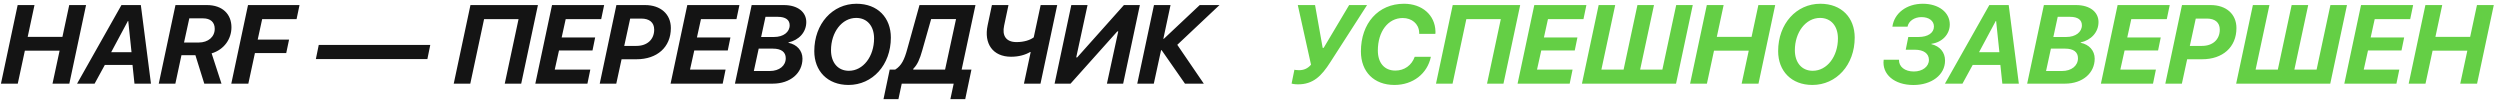
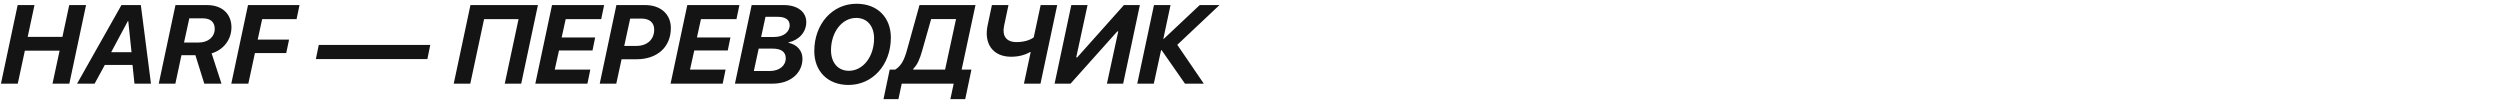
<svg xmlns="http://www.w3.org/2000/svg" width="269" height="11" viewBox="0 0 269 11" fill="none">
  <path d="M7.461 9H5.65L6.412 5.455H2.674L1.912 9H0.102L1.9 0.545H3.711L2.979 3.967H6.717L7.449 0.545H9.26L7.461 9ZM14.469 9L14.258 6.984H11.281L10.18 9H8.293L13.068 0.545H15.154L16.244 9H14.469ZM13.76 2.262L11.961 5.619H14.152L13.801 2.262H13.76ZM17.082 9L18.881 0.545H22.262C23.949 0.545 24.904 1.535 24.904 2.936C24.904 4.184 24.131 5.332 22.771 5.742L23.832 9H21.98L21.025 5.936H19.525L18.869 9H17.082ZM20.369 1.975L19.801 4.576H21.371C22.408 4.576 23.105 3.967 23.105 3.1C23.105 2.385 22.643 1.975 21.857 1.975H20.369ZM26.721 9H24.887L26.686 0.545H32.228L31.912 2.057H28.209L27.729 4.26H31.104L30.799 5.707H27.43L26.721 9ZM33.986 6.357L34.297 4.834H46.297L45.986 6.357H33.986ZM56.082 9H54.312L55.795 2.062H52.086L50.603 9H48.822L50.621 0.545H57.881L56.082 9ZM63.518 7.488L63.207 9H57.6L59.398 0.545H65.006L64.689 2.057H60.869L60.435 4.031H64.039L63.752 5.432H60.148L59.691 7.488H63.518ZM66.324 0.545H69.412C71.088 0.545 72.184 1.523 72.184 3.018C72.184 5.092 70.684 6.375 68.504 6.375H66.881L66.312 9H64.531L66.324 0.545ZM67.807 1.998L67.168 4.939H68.481C69.641 4.939 70.391 4.248 70.391 3.188C70.391 2.408 69.869 1.998 68.996 1.998H67.807ZM78.072 7.488L77.762 9H72.154L73.953 0.545H79.561L79.244 2.057H75.424L74.99 4.031H78.594L78.307 5.432H74.703L74.246 7.488H78.072ZM83.152 9H79.08L80.879 0.545H84.336C85.853 0.545 86.756 1.307 86.756 2.373C86.756 3.48 85.953 4.318 84.84 4.564L84.834 4.605C85.748 4.781 86.346 5.449 86.346 6.311C86.346 7.875 85.033 9 83.152 9ZM82.367 1.811L81.898 3.979H83.293C84.295 3.979 84.969 3.451 84.969 2.719C84.969 2.139 84.529 1.811 83.703 1.811H82.367ZM81.113 7.641H82.818C83.861 7.641 84.547 7.072 84.547 6.264C84.547 5.607 84.078 5.232 83.158 5.232H81.635L81.113 7.641ZM91.303 9.141C89.035 9.141 87.617 7.635 87.617 5.502C87.617 2.555 89.58 0.404 92.158 0.404C94.455 0.404 95.856 1.916 95.856 4.043C95.856 6.996 93.875 9.141 91.303 9.141ZM92.129 1.928C90.576 1.928 89.416 3.486 89.416 5.402C89.416 6.75 90.172 7.617 91.338 7.617C92.891 7.617 94.051 6.059 94.051 4.137C94.051 2.789 93.295 1.928 92.129 1.928ZM97.027 9L96.67 10.67H95.064L95.732 7.488H96.324C96.998 7.072 97.314 6.416 97.625 5.268L98.938 0.545H104.961L103.473 7.488H104.527L103.859 10.67H102.26L102.617 9H97.027ZM99.236 5.414C98.978 6.328 98.721 6.961 98.281 7.383L98.258 7.488H101.691L102.869 2.051H100.191L99.236 5.414ZM111.957 9H110.176L110.902 5.602H110.832C110.328 5.9 109.625 6.105 108.793 6.105C106.818 6.105 105.852 4.682 106.268 2.73L106.73 0.545H108.512L108.043 2.76C107.814 3.82 108.23 4.529 109.379 4.529C110.205 4.529 110.861 4.301 111.23 4.02L111.975 0.545H113.756L111.957 9ZM119.105 9L120.324 3.381H120.219L115.191 9H113.475L115.273 0.545H117.02L115.801 6.176H115.906L120.934 0.545H122.65L120.852 9H119.105ZM125.176 4.172H125.234L129.09 0.545H131.217L126.676 4.822L129.529 9H127.502L124.994 5.402H124.93L124.15 9H122.369L124.168 0.545H125.949L125.176 4.172Z" fill="#141414" />
-   <path d="M139.66 9.076C139.273 9.076 139.004 9.006 138.975 8.994L139.279 7.5C139.314 7.512 139.467 7.553 139.771 7.553C140.275 7.553 140.703 7.383 141.066 6.961L139.643 0.545H141.5L142.32 5.15H142.426L145.168 0.545H147.096L143.146 6.686C142.174 8.209 141.283 9.076 139.66 9.076ZM152.709 3.645C152.709 3.609 152.709 3.568 152.703 3.451C152.645 2.549 151.906 1.939 150.934 1.939C149.352 1.939 148.256 3.398 148.256 5.438C148.256 6.773 148.971 7.594 150.137 7.594C151.109 7.594 151.9 7.031 152.223 6.111H153.963C153.582 7.939 152.023 9.141 150.043 9.141C147.846 9.141 146.434 7.729 146.434 5.537C146.434 2.502 148.303 0.404 151.068 0.404C153.008 0.404 154.402 1.6 154.455 3.363C154.461 3.486 154.455 3.568 154.443 3.645H152.709ZM161.773 9H160.004L161.486 2.062H157.777L156.295 9H154.514L156.312 0.545H163.572L161.773 9ZM169.209 7.488L168.898 9H163.291L165.09 0.545H170.697L170.381 2.057H166.561L166.127 4.031H169.73L169.443 5.432H165.84L165.383 7.488H169.209ZM170.217 9L172.016 0.545H173.797L172.309 7.488H174.699L176.188 0.545H177.969L176.48 7.488H178.871L180.359 0.545H182.141L180.342 9H170.217ZM189.213 9H187.402L188.164 5.455H184.426L183.664 9H181.854L183.652 0.545H185.463L184.73 3.967H188.469L189.201 0.545H191.012L189.213 9ZM195.014 9.141C192.746 9.141 191.328 7.635 191.328 5.502C191.328 2.555 193.291 0.404 195.869 0.404C198.166 0.404 199.566 1.916 199.566 4.043C199.566 6.996 197.586 9.141 195.014 9.141ZM195.84 1.928C194.287 1.928 193.127 3.486 193.127 5.402C193.127 6.75 193.883 7.617 195.049 7.617C196.602 7.617 197.762 6.059 197.762 4.137C197.762 2.789 197.006 1.928 195.84 1.928ZM205.057 5.35L205.332 3.979H206.439C207.441 3.979 208.092 3.539 208.092 2.854C208.092 2.244 207.559 1.84 206.75 1.84C205.988 1.84 205.361 2.268 205.25 2.871H203.621C203.82 1.412 205.156 0.404 206.896 0.404C208.596 0.404 209.797 1.324 209.797 2.631C209.797 3.691 208.977 4.559 207.822 4.711L207.816 4.752C208.742 4.975 209.287 5.631 209.287 6.521C209.287 8.045 207.857 9.146 205.883 9.146C203.832 9.146 202.479 7.992 202.684 6.428H204.33C204.307 7.178 204.957 7.693 205.93 7.693C206.861 7.693 207.553 7.166 207.553 6.445C207.553 5.76 206.984 5.35 206.041 5.35H205.057ZM215.451 9L215.24 6.984H212.264L211.162 9H209.275L214.051 0.545H216.137L217.227 9H215.451ZM214.742 2.262L212.943 5.619H215.135L214.783 2.262H214.742ZM222.195 9H218.123L219.922 0.545H223.379C224.896 0.545 225.799 1.307 225.799 2.373C225.799 3.48 224.996 4.318 223.883 4.564L223.877 4.605C224.791 4.781 225.389 5.449 225.389 6.311C225.389 7.875 224.076 9 222.195 9ZM221.41 1.811L220.941 3.979H222.336C223.338 3.979 224.012 3.451 224.012 2.719C224.012 2.139 223.572 1.811 222.746 1.811H221.41ZM220.156 7.641H221.861C222.904 7.641 223.59 7.072 223.59 6.264C223.59 5.607 223.121 5.232 222.201 5.232H220.678L220.156 7.641ZM231.975 7.488L231.664 9H226.057L227.855 0.545H233.463L233.146 2.057H229.326L228.893 4.031H232.496L232.209 5.432H228.605L228.148 7.488H231.975ZM234.781 0.545H237.869C239.545 0.545 240.641 1.523 240.641 3.018C240.641 5.092 239.141 6.375 236.961 6.375H235.338L234.77 9H232.988L234.781 0.545ZM236.264 1.998L235.625 4.939H236.938C238.098 4.939 238.848 4.248 238.848 3.188C238.848 2.408 238.326 1.998 237.453 1.998H236.264ZM240.611 9L242.41 0.545H244.191L242.703 7.488H245.094L246.582 0.545H248.363L246.875 7.488H249.266L250.754 0.545H252.535L250.736 9H240.611ZM258.166 7.488L257.855 9H252.248L254.047 0.545H259.654L259.338 2.057H255.518L255.084 4.031H258.688L258.4 5.432H254.797L254.34 7.488H258.166ZM266.533 9H264.723L265.484 5.455H261.746L260.984 9H259.174L260.973 0.545H262.783L262.051 3.967H265.789L266.521 0.545H268.332L266.533 9Z" fill="#64CF45" />
</svg>